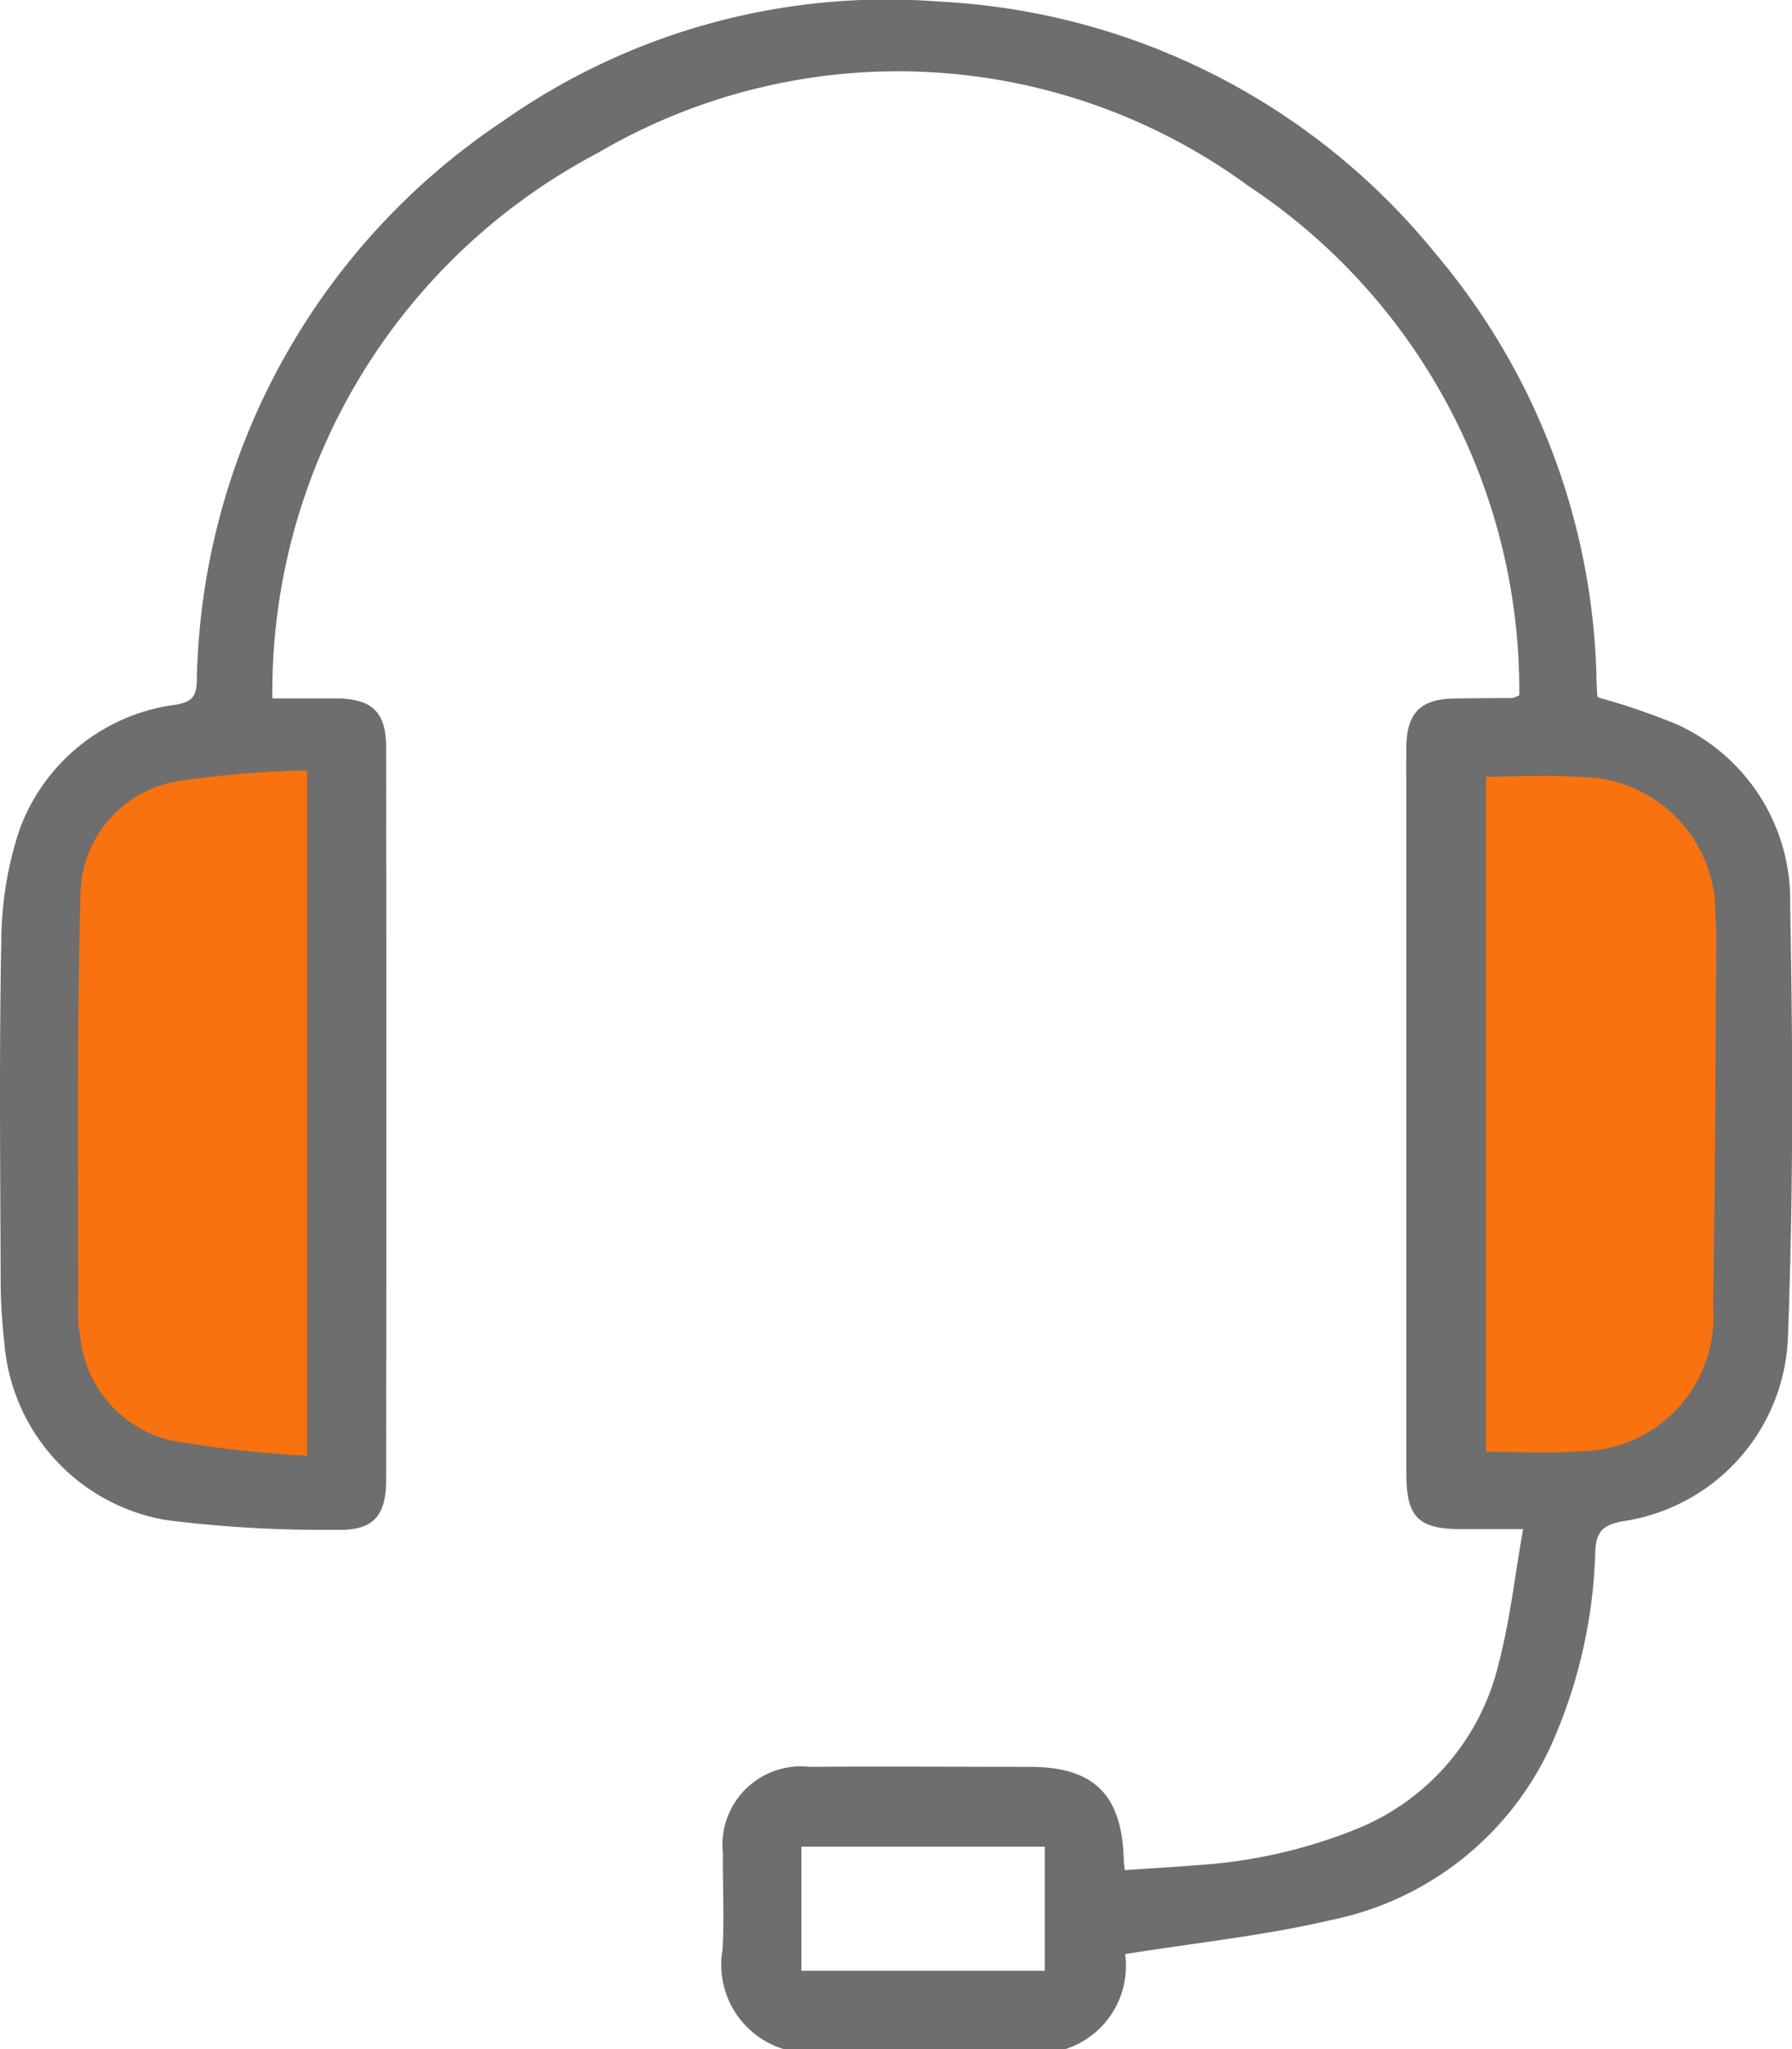
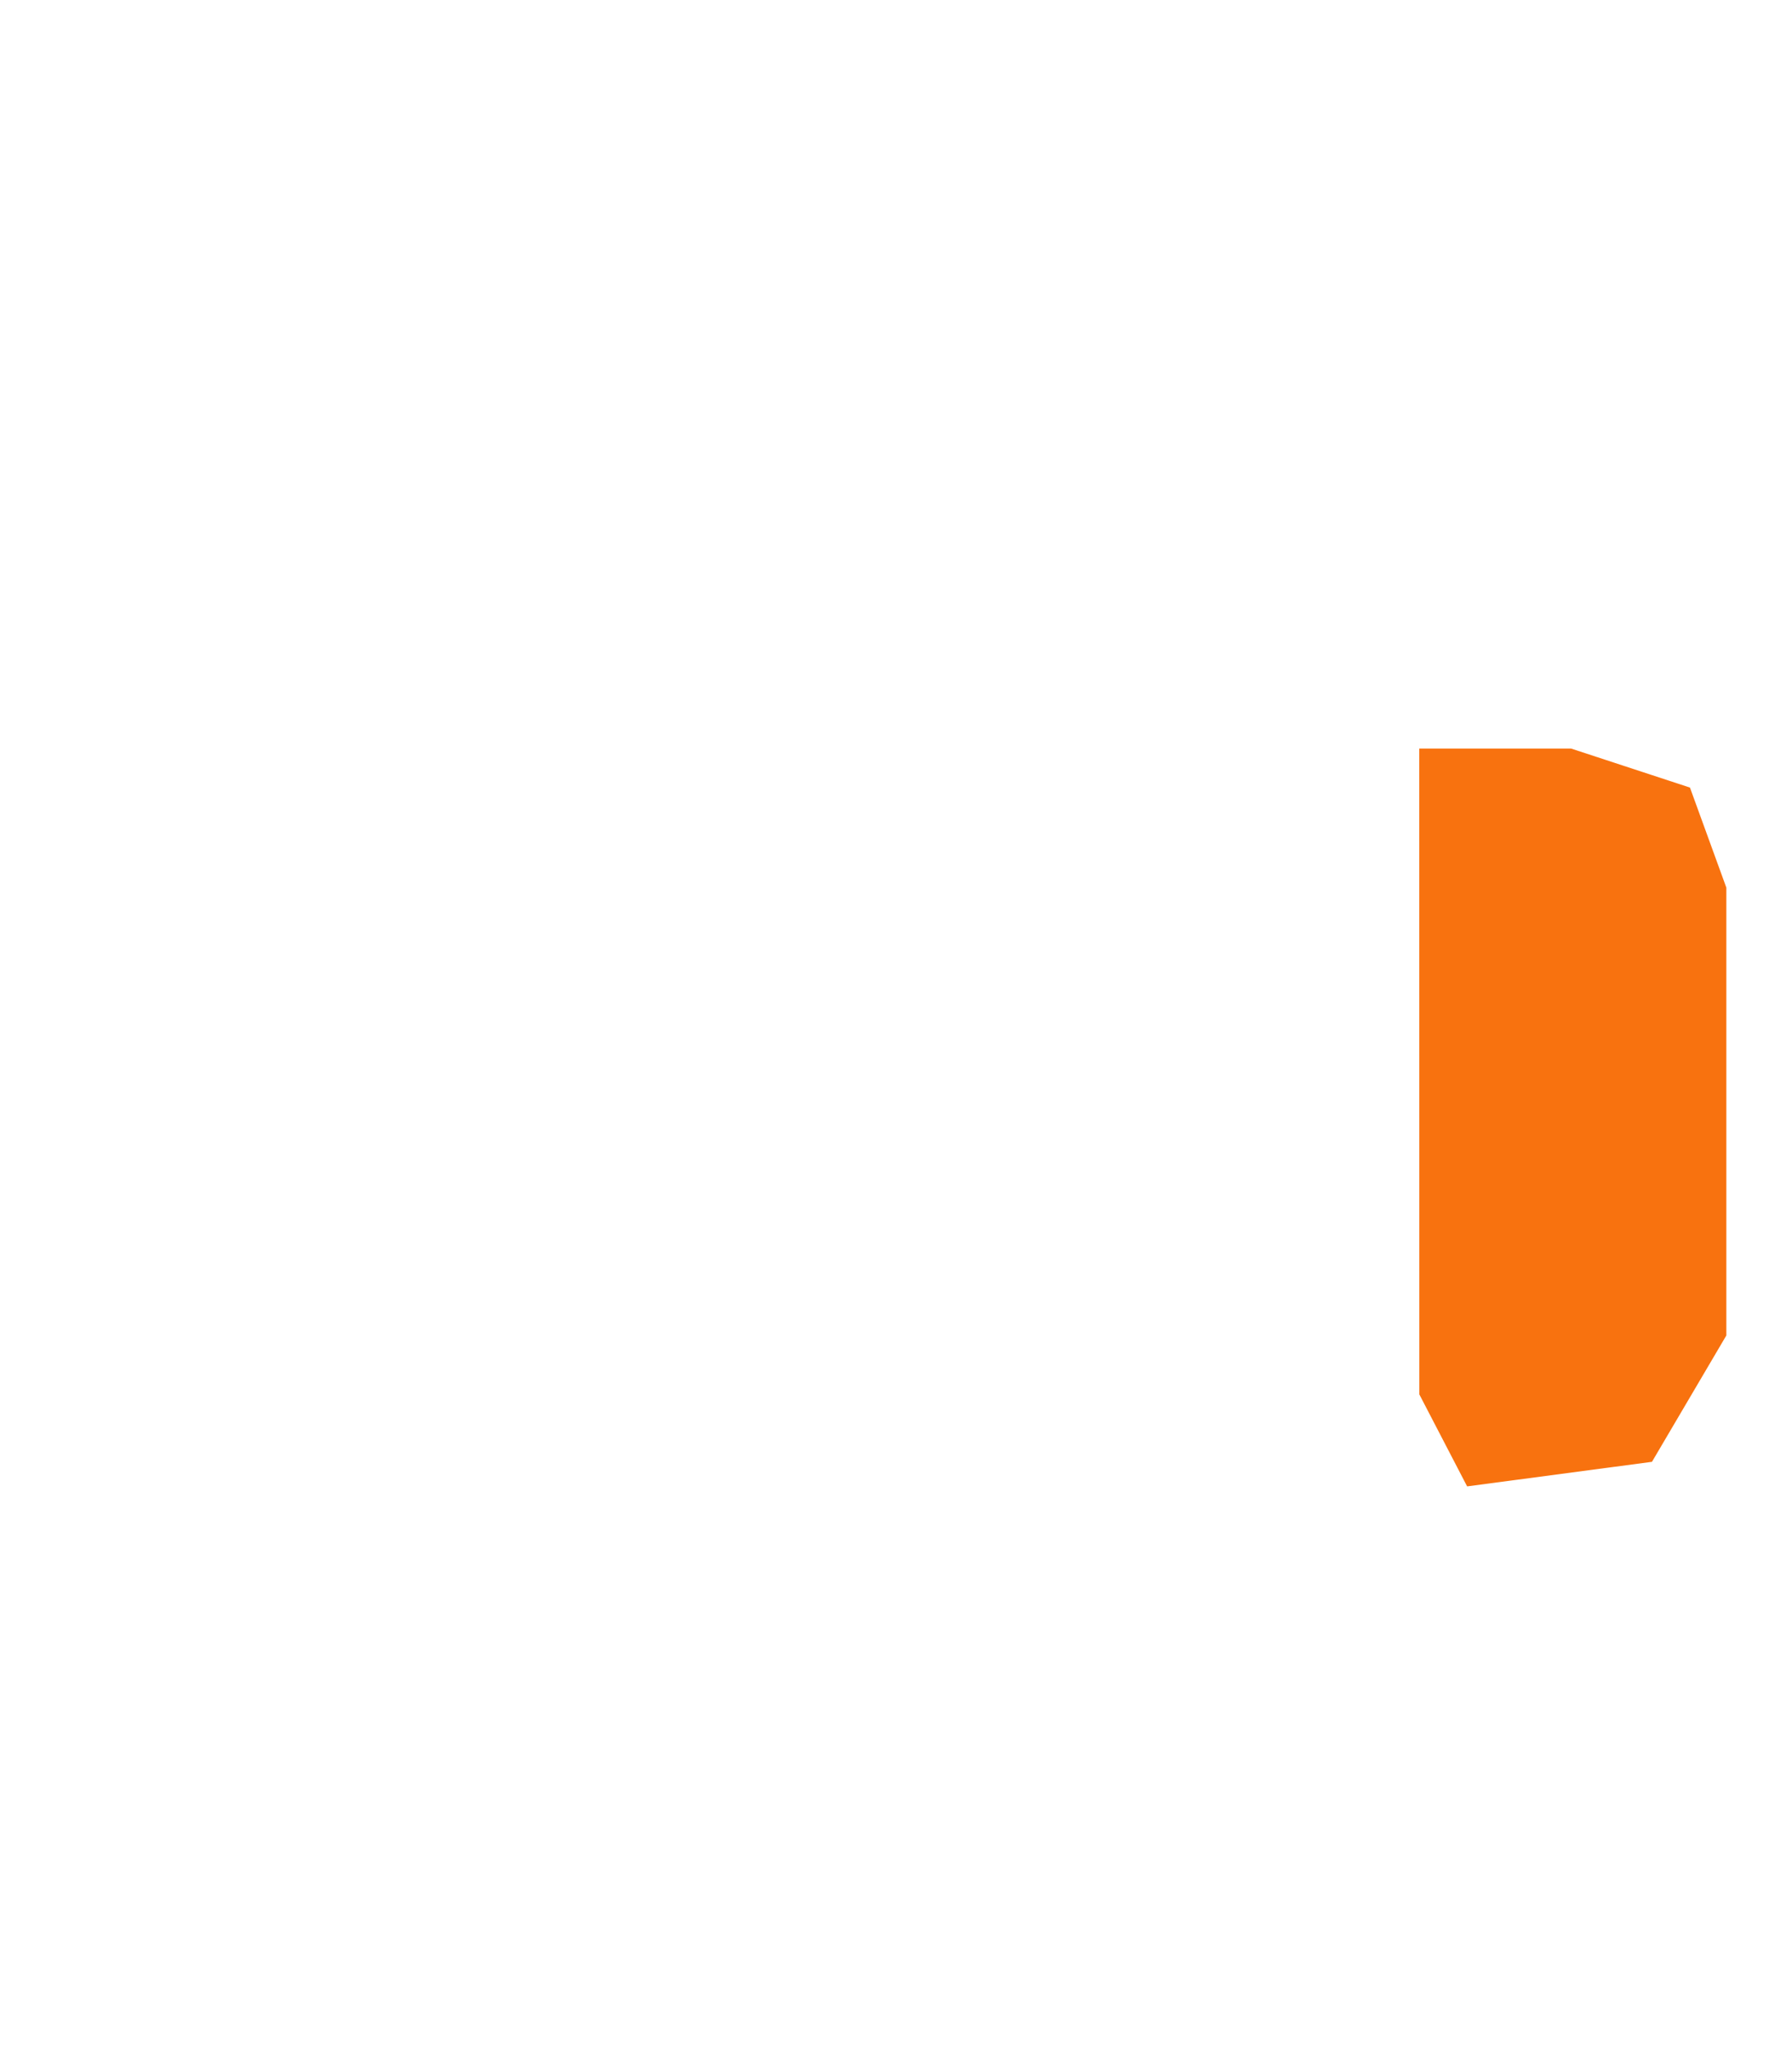
<svg xmlns="http://www.w3.org/2000/svg" width="29.996" height="34.284" viewBox="0 0 29.996 34.284">
  <defs>
    <clipPath id="clip-path">
      <rect id="Rectangle_8" data-name="Rectangle 8" width="29.996" height="34.284" fill="#6e6e6e" />
    </clipPath>
  </defs>
  <g id="Group_771" data-name="Group 771" transform="translate(-1352.407 -66.358)">
-     <path id="Path_24" data-name="Path 24" d="M1358.3,78.881h-2.541l-1.99.653-.609,1.674V88.7l1.245,2.114,3.094.411.8-1.539Z" fill="#f8720f" />
    <path id="Path_25" data-name="Path 25" d="M1353.164,78.881h2.541l1.99.653.609,1.674V88.7l-1.245,2.114-3.094.411-.8-1.539Z" transform="translate(23)" fill="#f8720f" />
    <g id="Group_12" data-name="Group 12" transform="translate(1352.407 66.358)">
      <g id="Group_11" data-name="Group 11" clip-path="url(#clip-path)">
-         <path id="Path_17" data-name="Path 17" d="M13.128,34.284a1.475,1.475,0,0,1-1.034-1.663c.032-.534,0-1.071.007-1.607a1.313,1.313,0,0,1,1.451-1.455c1.228-.009,2.456,0,3.684,0,1.073,0,1.543.464,1.574,1.544,0,.044.008.088.016.184.408-.028.815-.051,1.22-.084a8.567,8.567,0,0,0,2.663-.605,3.965,3.965,0,0,0,2.376-2.764c.19-.716.27-1.462.41-2.253H24.451c-.709,0-.91-.2-.91-.922q0-5.576,0-11.152c0-.346-.006-.692,0-1.038.014-.542.241-.769.779-.782.335-.008.669-.006,1-.01a.508.508,0,0,0,.111-.046A10.121,10.121,0,0,0,20.9,3.113a9.926,9.926,0,0,0-10.893-.554,10.187,10.187,0,0,0-5.448,9.125c.382,0,.724,0,1.066,0,.605.006.838.226.839.823q.005,6.129,0,12.257c0,.606-.229.848-.829.829a20.772,20.772,0,0,1-2.863-.164,3.269,3.269,0,0,1-2.7-2.974A9.358,9.358,0,0,1,.011,21.42c-.006-1.9-.026-3.8.011-5.693a5.985,5.985,0,0,1,.3-1.833,3.224,3.224,0,0,1,2.638-2.107c.242-.048.323-.125.334-.379A11.5,11.5,0,0,1,8.418,2.027a11.177,11.177,0,0,1,7.313-2,11.434,11.434,0,0,1,8.291,4.207,11.4,11.4,0,0,1,2.7,7.055c0,.112.008.223.014.335a.131.131,0,0,0,.012.043,11.575,11.575,0,0,1,1.3.443,3.226,3.226,0,0,1,1.917,3.028c.046,2.409.055,4.822-.037,7.23a3.235,3.235,0,0,1-2.776,3.084c-.309.061-.433.161-.449.5a8.491,8.491,0,0,1-.75,3.271,5.181,5.181,0,0,1-3.679,2.9c-1.113.262-2.26.379-3.441.569a1.46,1.46,0,0,1-1.014,1.594ZM5.14,24.356V12.888a17.232,17.232,0,0,0-2.105.172A1.947,1.947,0,0,0,1.347,15c-.065,2.361-.033,4.725-.039,7.088a1.416,1.416,0,0,0,.031.232A1.993,1.993,0,0,0,2.87,24.1a18.976,18.976,0,0,0,2.27.254M24.874,13V24.287c.526,0,1.03.036,1.528-.007a2.249,2.249,0,0,0,2.272-2.427c.037-1.9.037-3.794.052-5.691,0-.279.009-.559-.012-.837A2.268,2.268,0,0,0,26.434,13c-.509-.04-1.024-.006-1.56-.006m-7.386,17.9H13.415v2.077h4.073Z" transform="translate(0 0)" fill="#6e6e6e" />
-       </g>
+         </g>
    </g>
  </g>
</svg>